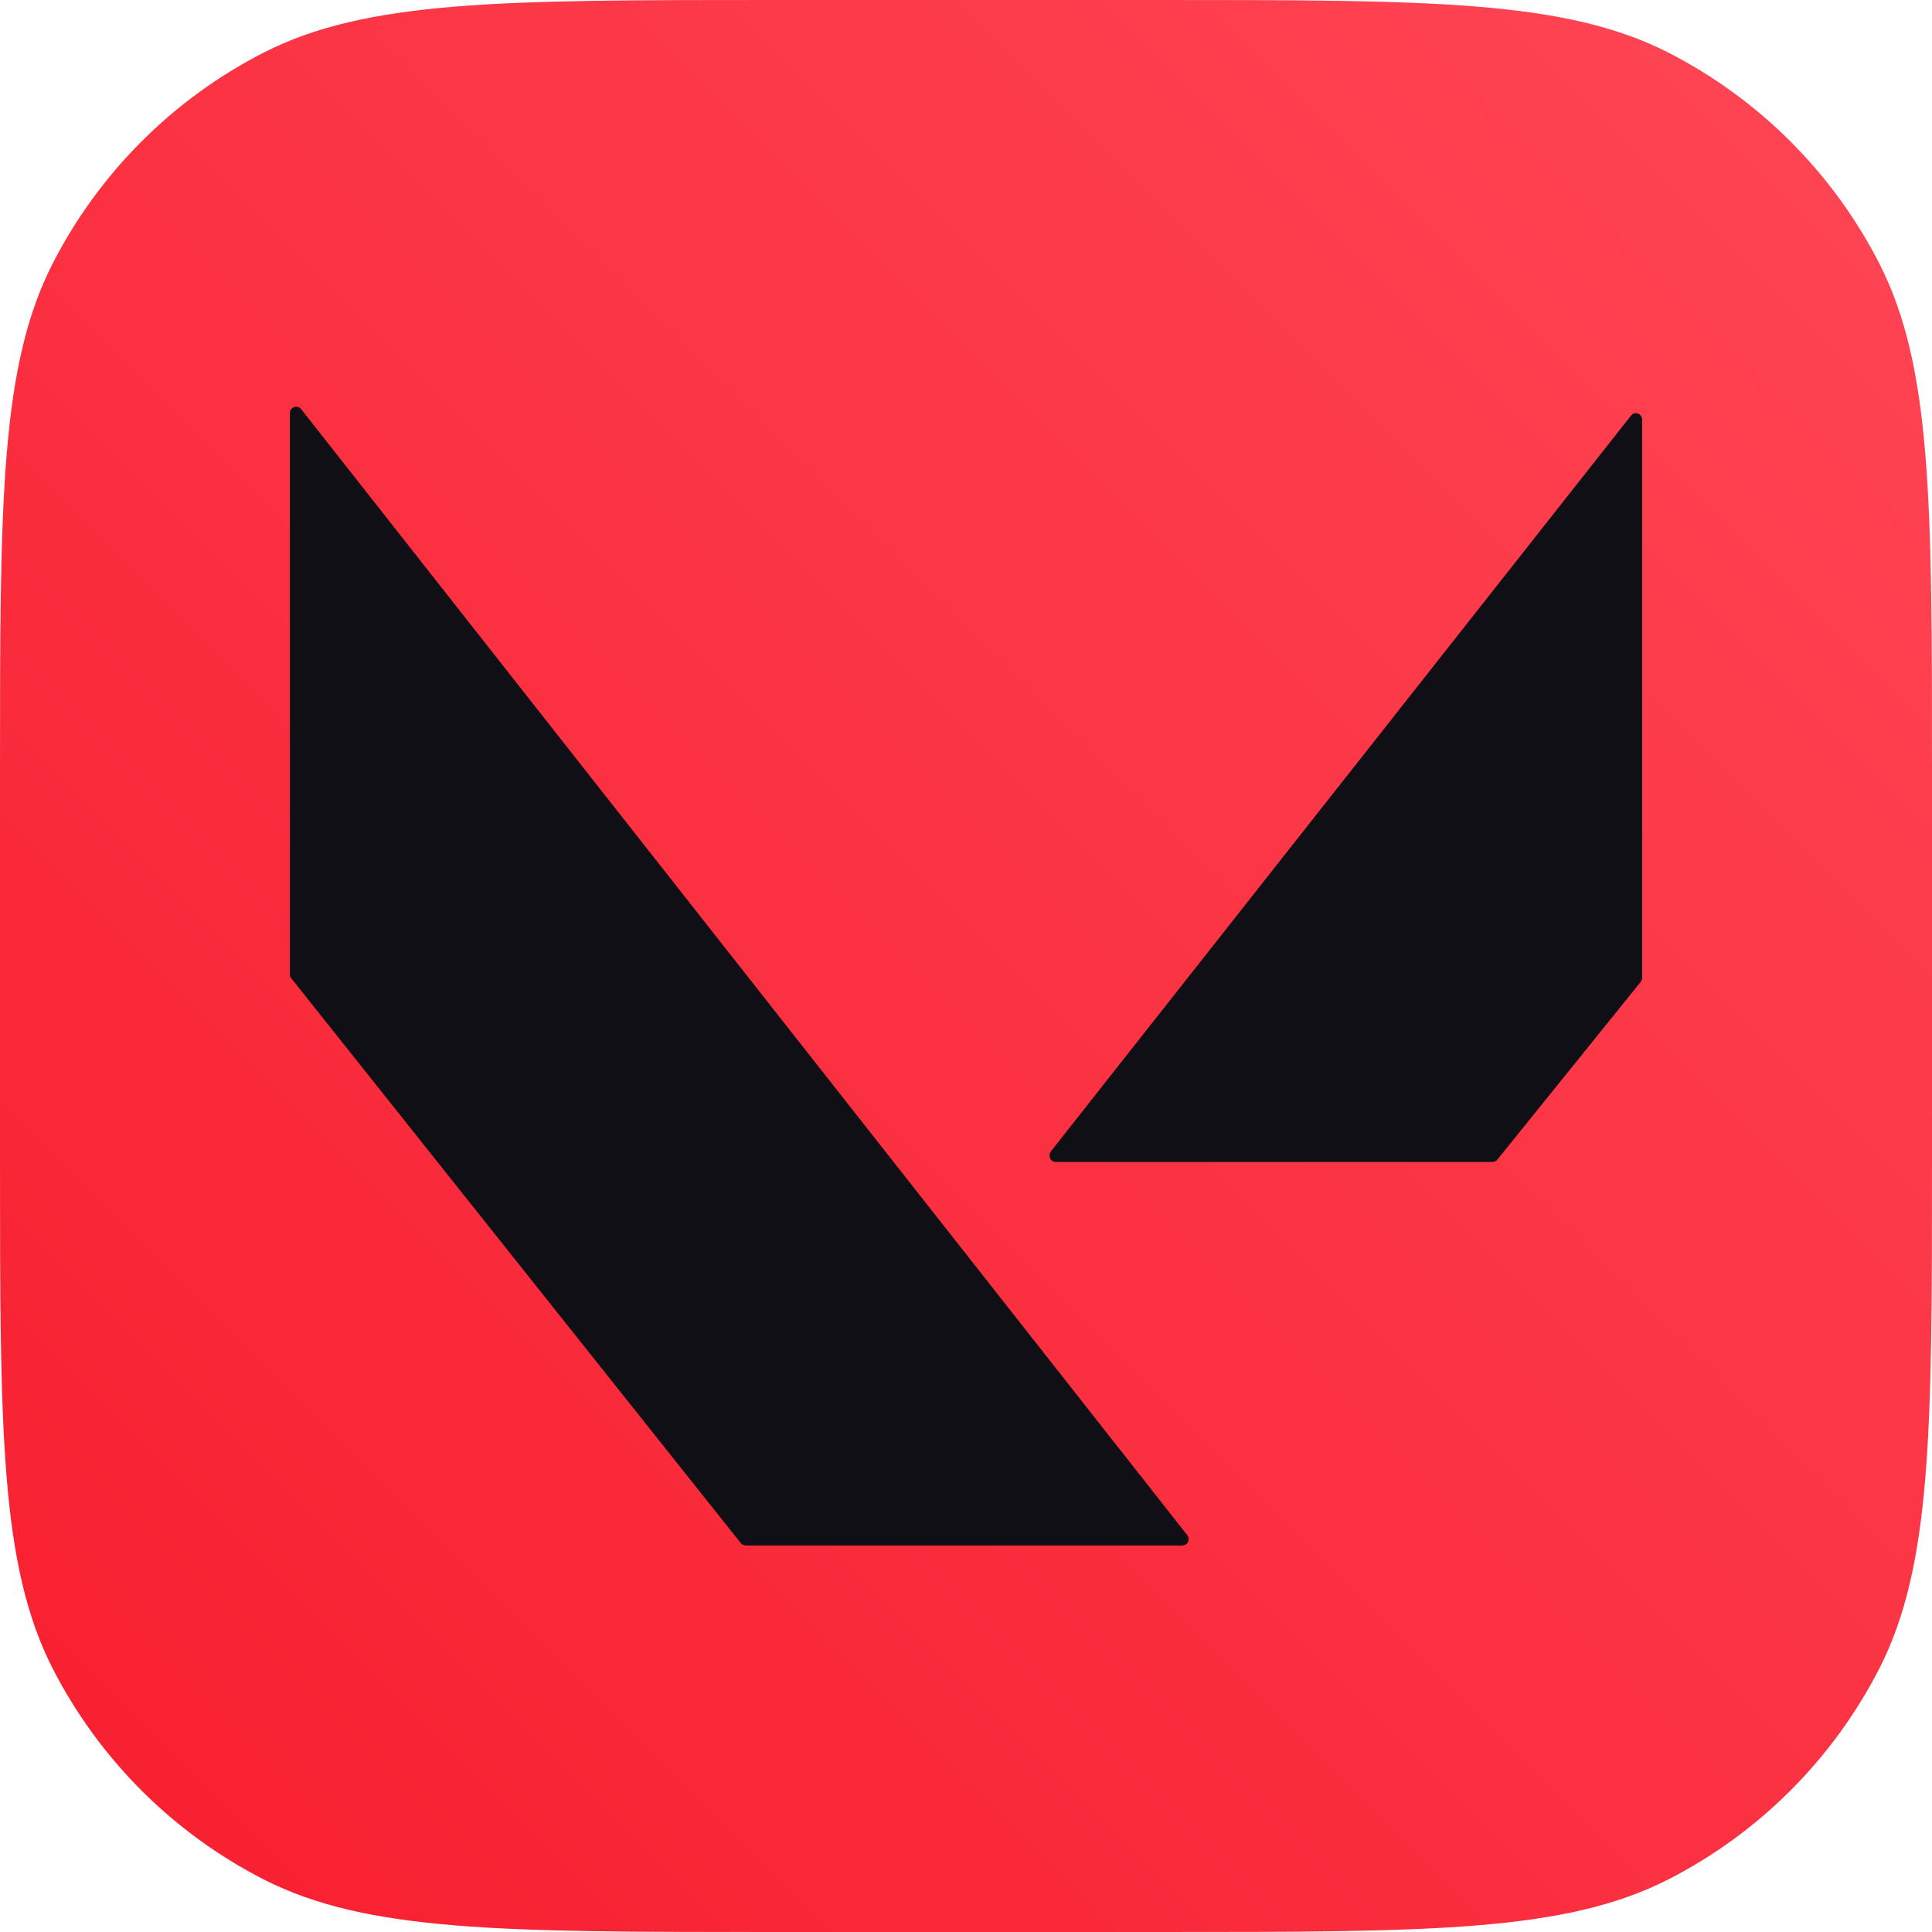
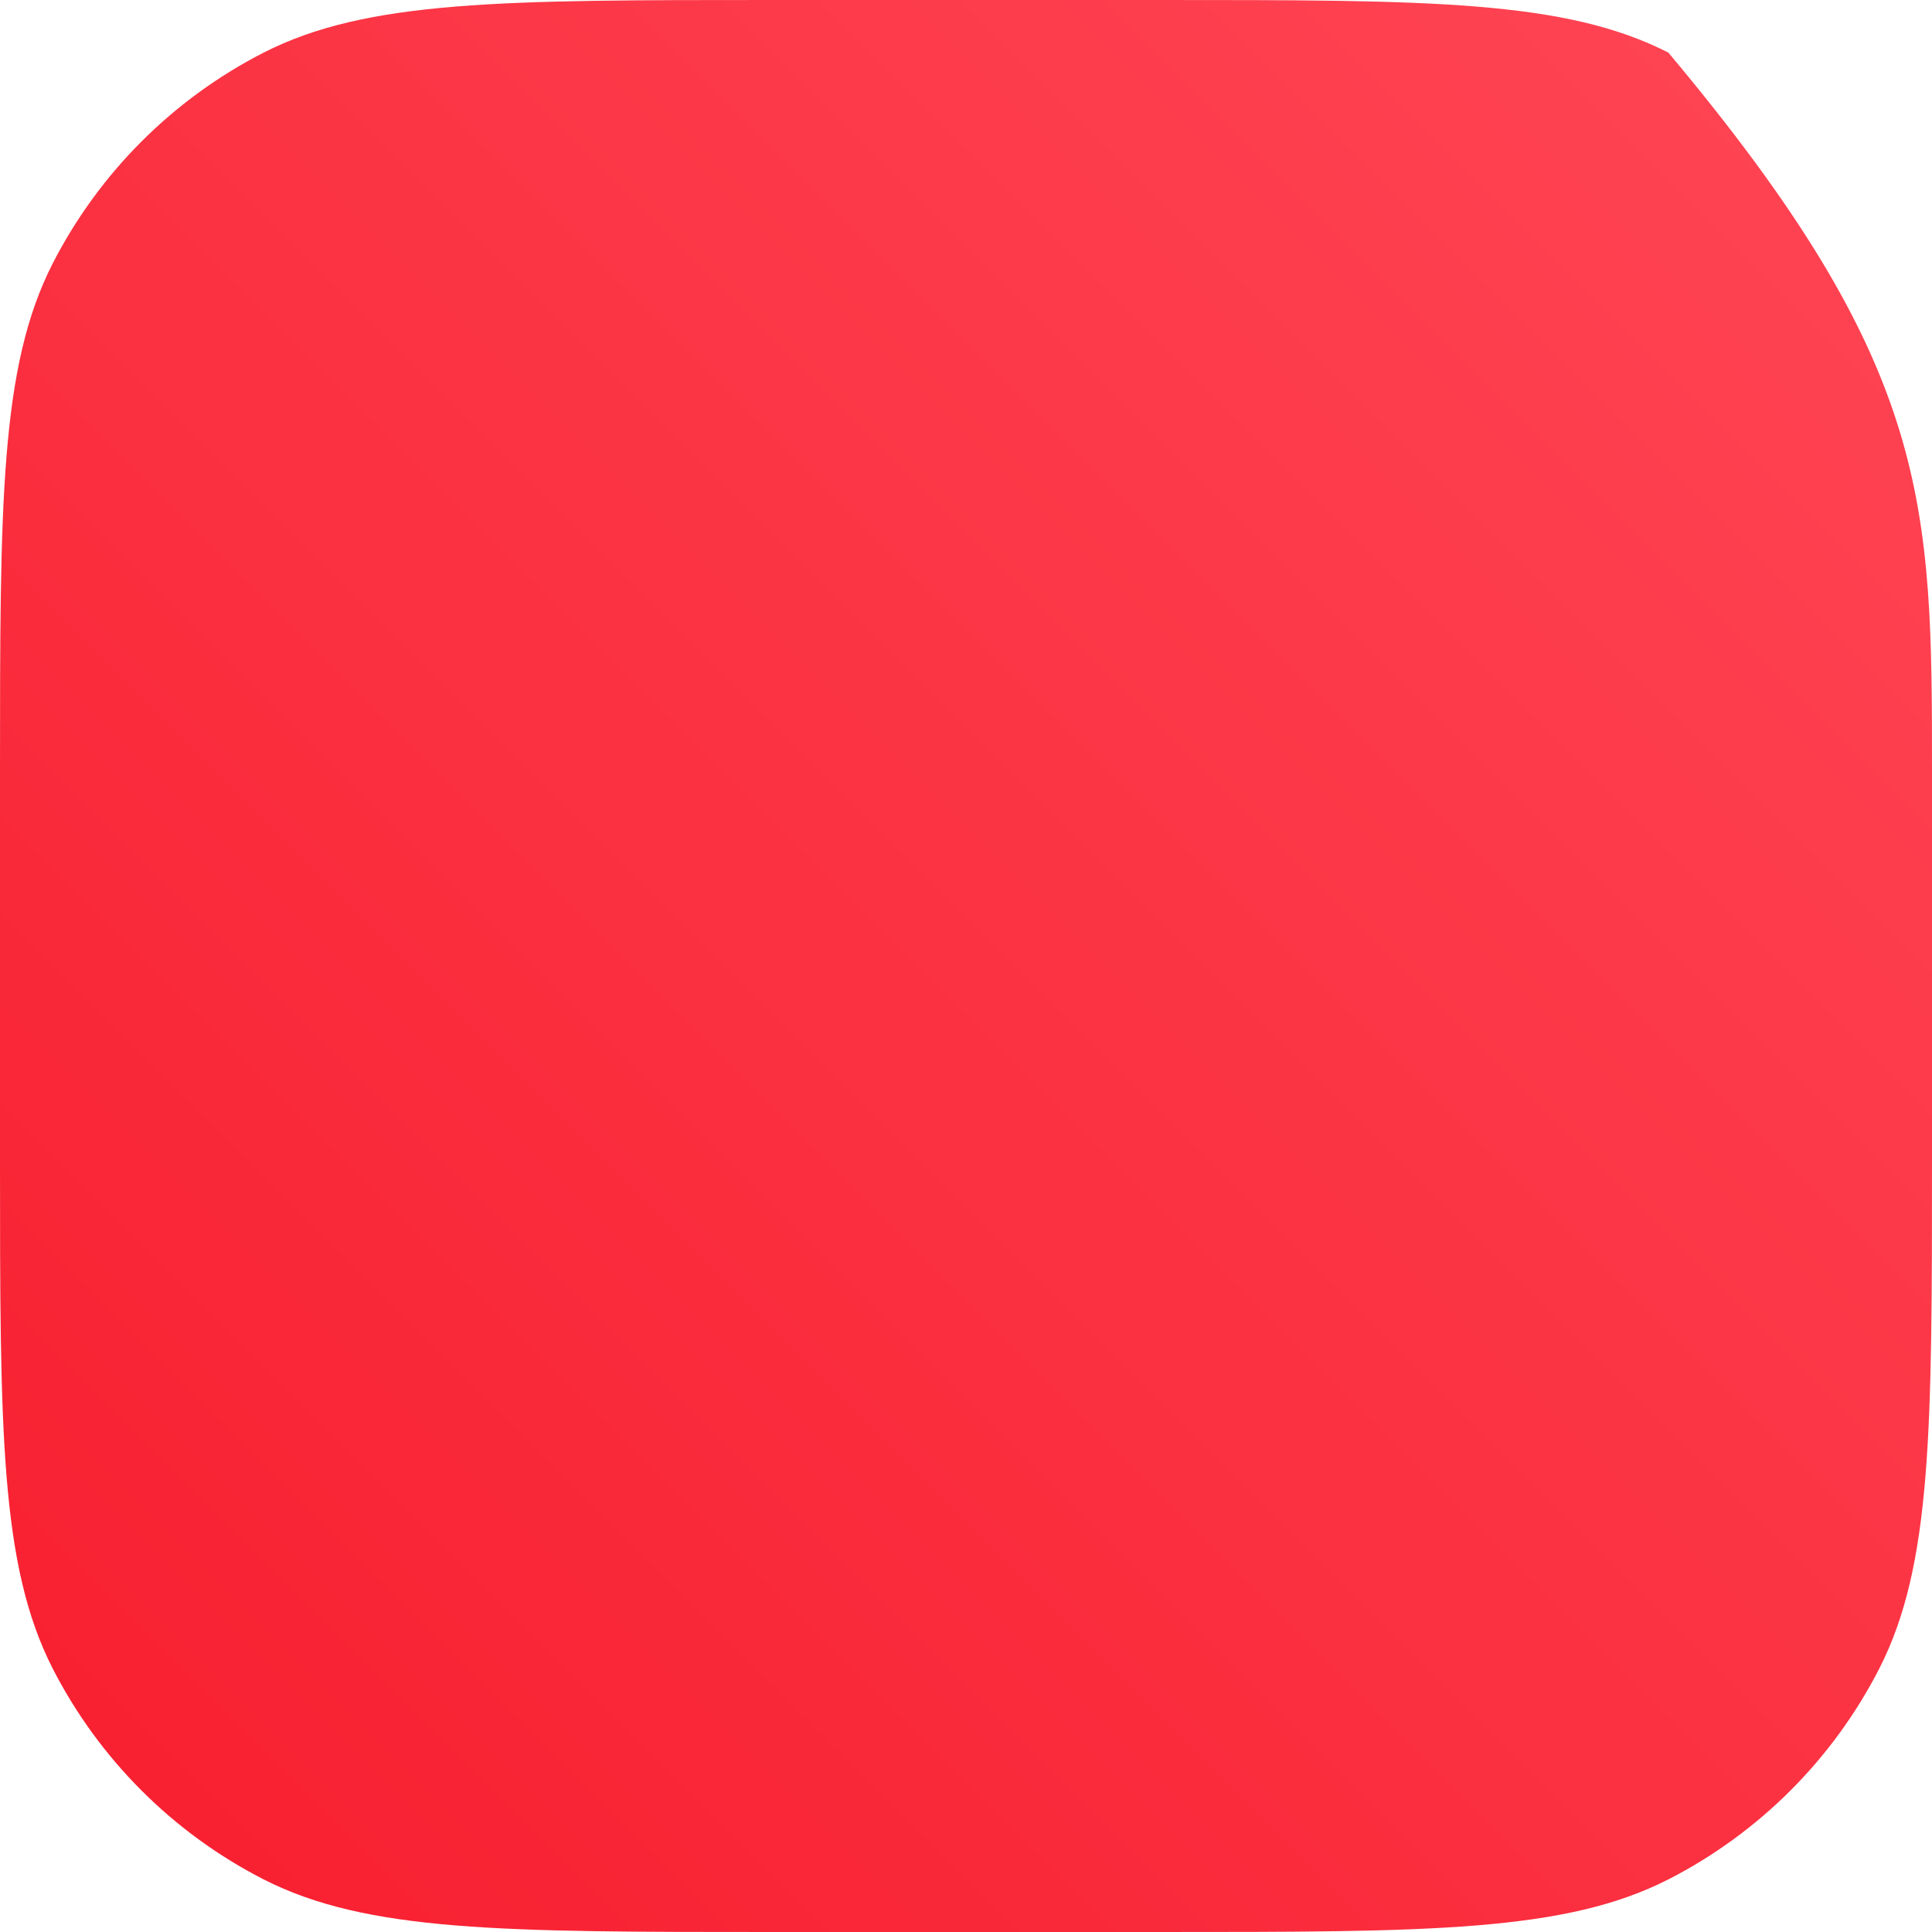
<svg xmlns="http://www.w3.org/2000/svg" width="32px" height="32px" viewBox="0 0 32 32" version="1.1">
  <defs>
    <linearGradient id="linear0" gradientUnits="userSpaceOnUse" x1="600" y1="-0" x2="0" y2="600" gradientTransform="matrix(0.053,0,0,0.053,0,0)">
      <stop offset="0" style="stop-color:rgb(100%,27.451%,33.333%);stop-opacity:1;" />
      <stop offset="1" style="stop-color:rgb(96.863%,11.765%,18.431%);stop-opacity:1;" />
    </linearGradient>
  </defs>
  <g id="surface1">
-     <path style=" stroke:none;fill-rule:nonzero;fill:url(#linear0);" d="M 0 12.801 C 0 8.32 0 6.078 0.871 4.367 C 1.641 2.863 2.863 1.641 4.367 0.871 C 6.078 0 8.32 0 12.801 0 L 19.199 0 C 23.68 0 25.922 0 27.633 0.871 C 29.137 1.641 30.359 2.863 31.129 4.367 C 32 6.078 32 8.32 32 12.801 L 32 19.199 C 32 23.68 32 25.922 31.129 27.633 C 30.359 29.137 29.137 30.359 27.633 31.129 C 25.922 32 23.68 32 19.199 32 L 12.801 32 C 8.32 32 6.078 32 4.367 31.129 C 2.863 30.359 1.641 29.137 0.871 27.633 C 0 25.922 0 23.68 0 19.199 Z M 0 12.801 " />
-     <path style=" stroke:none;fill-rule:nonzero;fill:rgb(5.882%,5.882%,8.235%);fill-opacity:1;" d="M 4.988 6.777 L 19.664 25.426 C 19.719 25.496 19.672 25.598 19.582 25.598 L 12.352 25.598 C 12.336 25.598 12.32 25.594 12.305 25.586 C 12.293 25.582 12.281 25.57 12.27 25.559 L 4.824 16.203 C 4.809 16.188 4.801 16.164 4.801 16.141 L 4.801 6.844 C 4.801 6.742 4.926 6.699 4.988 6.777 Z M 17.406 19.07 L 27.012 6.887 C 27.074 6.805 27.199 6.848 27.199 6.953 L 27.199 16.191 C 27.199 16.219 27.191 16.238 27.176 16.262 L 24.801 19.207 C 24.793 19.219 24.781 19.23 24.766 19.234 C 24.75 19.242 24.734 19.246 24.719 19.246 L 17.488 19.246 C 17.398 19.246 17.352 19.141 17.406 19.07 Z M 17.406 19.07 " />
+     <path style=" stroke:none;fill-rule:nonzero;fill:url(#linear0);" d="M 0 12.801 C 0 8.32 0 6.078 0.871 4.367 C 1.641 2.863 2.863 1.641 4.367 0.871 C 6.078 0 8.32 0 12.801 0 L 19.199 0 C 23.68 0 25.922 0 27.633 0.871 C 32 6.078 32 8.32 32 12.801 L 32 19.199 C 32 23.68 32 25.922 31.129 27.633 C 30.359 29.137 29.137 30.359 27.633 31.129 C 25.922 32 23.68 32 19.199 32 L 12.801 32 C 8.32 32 6.078 32 4.367 31.129 C 2.863 30.359 1.641 29.137 0.871 27.633 C 0 25.922 0 23.68 0 19.199 Z M 0 12.801 " />
  </g>
</svg>